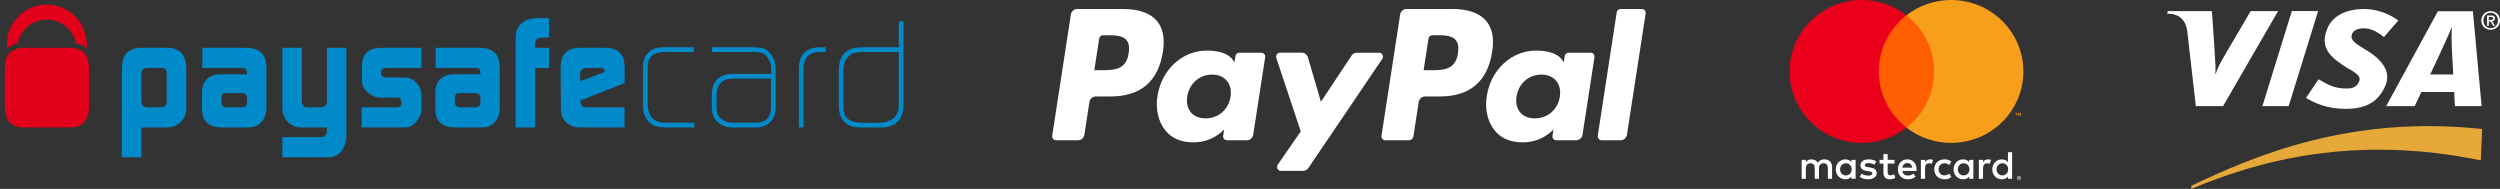
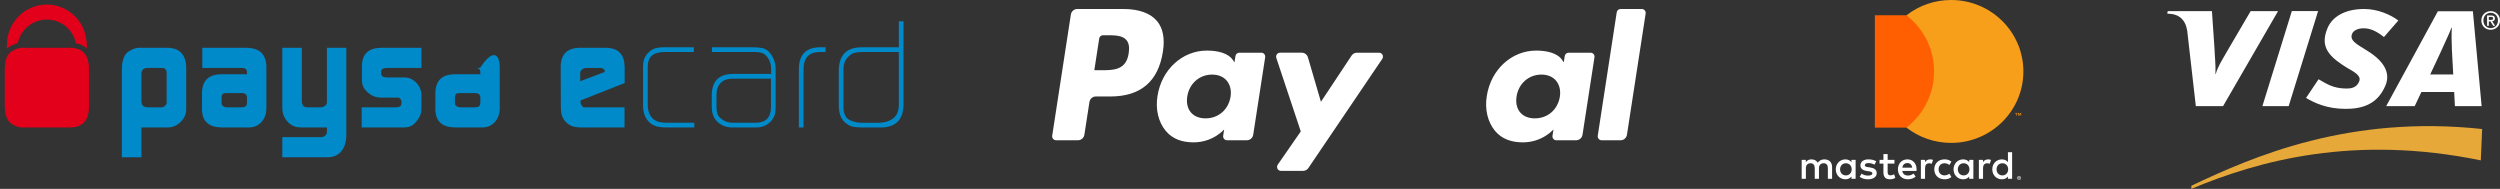
<svg xmlns="http://www.w3.org/2000/svg" width="278" height="21" viewBox="0 0 278 21" fill="none">
  <rect x="0" y="0" width="278" height="21" fill="#333333" stroke="none" />
  <path d="M224.484 19.727V19.778H224.533C224.542 19.778 224.551 19.776 224.559 19.772C224.562 19.769 224.564 19.766 224.566 19.763C224.568 19.76 224.569 19.756 224.568 19.752C224.569 19.748 224.568 19.744 224.566 19.741C224.564 19.738 224.562 19.735 224.559 19.733C224.551 19.728 224.542 19.726 224.533 19.726H224.484V19.727ZM224.533 19.69C224.554 19.689 224.575 19.695 224.591 19.707C224.598 19.713 224.604 19.72 224.607 19.727C224.611 19.735 224.612 19.744 224.612 19.753C224.612 19.76 224.611 19.767 224.608 19.774C224.605 19.781 224.601 19.787 224.595 19.793C224.582 19.804 224.566 19.811 224.549 19.812L224.614 19.885H224.564L224.504 19.812H224.485V19.885H224.443V19.691H224.534L224.533 19.69ZM224.52 19.952C224.542 19.952 224.564 19.948 224.584 19.939C224.603 19.931 224.621 19.919 224.636 19.904C224.651 19.89 224.663 19.872 224.671 19.853C224.688 19.812 224.688 19.767 224.671 19.726C224.663 19.707 224.651 19.689 224.636 19.674C224.621 19.66 224.603 19.648 224.584 19.64C224.564 19.631 224.542 19.627 224.52 19.627C224.498 19.627 224.476 19.631 224.455 19.64C224.435 19.648 224.417 19.659 224.402 19.674C224.379 19.698 224.363 19.727 224.357 19.759C224.351 19.791 224.355 19.824 224.367 19.854C224.375 19.873 224.387 19.891 224.402 19.906C224.417 19.921 224.435 19.932 224.455 19.941C224.476 19.949 224.498 19.953 224.52 19.953V19.952ZM224.52 19.581C224.577 19.581 224.632 19.603 224.673 19.642C224.693 19.661 224.708 19.684 224.719 19.709C224.73 19.735 224.736 19.762 224.736 19.79C224.736 19.818 224.73 19.846 224.719 19.872C224.708 19.896 224.692 19.919 224.673 19.938C224.653 19.957 224.63 19.972 224.604 19.983C224.578 19.994 224.549 20 224.52 20C224.491 20 224.462 19.994 224.435 19.983C224.409 19.973 224.386 19.957 224.366 19.938C224.346 19.918 224.331 19.895 224.321 19.869C224.309 19.844 224.304 19.816 224.304 19.788C224.304 19.76 224.309 19.733 224.321 19.707C224.331 19.682 224.347 19.659 224.367 19.64C224.386 19.621 224.41 19.605 224.436 19.595C224.463 19.584 224.492 19.578 224.521 19.578L224.52 19.581ZM204.617 18.83C204.617 18.459 204.863 18.154 205.264 18.154C205.648 18.154 205.907 18.446 205.907 18.83C205.907 19.214 205.648 19.505 205.264 19.505C204.863 19.505 204.617 19.201 204.617 18.83ZM206.344 18.83V17.774H205.88V18.032C205.733 17.842 205.51 17.723 205.206 17.723C204.609 17.723 204.139 18.186 204.139 18.83C204.139 19.474 204.608 19.938 205.206 19.938C205.51 19.938 205.733 19.819 205.88 19.629V19.885H206.344V18.83H206.344ZM222.019 18.83C222.019 18.459 222.265 18.154 222.667 18.154C223.051 18.154 223.309 18.446 223.309 18.83C223.309 19.214 223.051 19.505 222.667 19.505C222.265 19.505 222.019 19.201 222.019 18.83ZM223.747 18.83V16.928H223.283V18.032C223.136 17.842 222.912 17.723 222.609 17.723C222.011 17.723 221.542 18.186 221.542 18.83C221.542 19.474 222.011 19.938 222.609 19.938C222.912 19.938 223.136 19.819 223.283 19.629V19.885H223.747V18.83ZM212.102 18.133C212.401 18.133 212.593 18.318 212.642 18.644H211.535C211.585 18.34 211.772 18.133 212.102 18.133H212.102ZM212.111 17.721C211.486 17.721 211.049 18.171 211.049 18.829C211.049 19.5 211.504 19.937 212.142 19.937C212.464 19.937 212.758 19.858 213.017 19.641L212.79 19.301C212.611 19.443 212.383 19.522 212.169 19.522C211.87 19.522 211.598 19.385 211.531 19.005H213.115C213.12 18.948 213.124 18.891 213.124 18.829C213.12 18.171 212.708 17.721 212.111 17.721L212.111 17.721ZM217.712 18.829C217.712 18.458 217.958 18.154 218.359 18.154C218.743 18.154 219.002 18.445 219.002 18.829C219.002 19.213 218.743 19.504 218.359 19.504C217.958 19.504 217.712 19.2 217.712 18.829H217.712ZM219.439 18.829V17.774H218.976V18.032C218.828 17.842 218.605 17.723 218.302 17.723C217.704 17.723 217.235 18.186 217.235 18.83C217.235 19.474 217.704 19.938 218.302 19.938C218.605 19.938 218.828 19.819 218.976 19.629V19.885H219.439V18.83L219.439 18.829ZM215.092 18.829C215.092 19.469 215.543 19.937 216.23 19.937C216.552 19.937 216.766 19.866 216.997 19.685L216.775 19.314C216.6 19.438 216.417 19.504 216.216 19.504C215.845 19.5 215.573 19.235 215.573 18.829C215.573 18.423 215.845 18.158 216.216 18.154C216.417 18.154 216.6 18.22 216.775 18.343L216.997 17.973C216.765 17.792 216.551 17.721 216.23 17.721C215.543 17.721 215.092 18.189 215.092 18.829ZM221.073 17.721C220.805 17.721 220.631 17.845 220.51 18.03V17.774H220.051V19.884H220.515V18.701C220.515 18.352 220.667 18.158 220.97 18.158C221.069 18.157 221.168 18.175 221.26 18.212L221.403 17.779C221.3 17.739 221.167 17.722 221.073 17.722L221.073 17.721ZM208.638 17.942C208.415 17.797 208.107 17.722 207.768 17.722C207.227 17.722 206.879 17.978 206.879 18.397C206.879 18.741 207.138 18.953 207.615 19.019L207.835 19.05C208.089 19.085 208.209 19.151 208.209 19.271C208.209 19.434 208.04 19.527 207.723 19.527C207.402 19.527 207.17 19.425 207.013 19.306L206.795 19.664C207.05 19.849 207.371 19.938 207.719 19.938C208.335 19.938 208.692 19.651 208.692 19.249C208.692 18.878 208.411 18.684 207.947 18.618L207.728 18.587C207.527 18.561 207.366 18.521 207.366 18.38C207.366 18.226 207.518 18.133 207.773 18.133C208.045 18.133 208.309 18.234 208.438 18.314L208.639 17.943L208.638 17.942ZM214.624 17.722C214.356 17.722 214.182 17.846 214.062 18.031V17.774H213.602V19.884H214.066V18.701C214.066 18.352 214.218 18.158 214.521 18.158C214.62 18.157 214.719 18.175 214.811 18.212L214.954 17.779C214.851 17.739 214.717 17.722 214.623 17.722L214.624 17.722ZM210.665 17.774H209.906V17.135H209.437V17.774H209.005V18.194H209.437V19.156C209.437 19.645 209.629 19.937 210.178 19.937C210.38 19.937 210.611 19.875 210.759 19.774L210.625 19.381C210.486 19.46 210.334 19.5 210.214 19.5C209.982 19.5 209.906 19.359 209.906 19.147V18.194H210.665V17.774ZM203.729 19.884V18.561C203.729 18.062 203.408 17.727 202.89 17.722C202.617 17.718 202.337 17.801 202.14 18.097C201.993 17.863 201.761 17.722 201.435 17.722C201.207 17.722 200.984 17.788 200.81 18.035V17.774H200.346V19.884H200.814V18.714C200.814 18.348 201.019 18.154 201.336 18.154C201.644 18.154 201.8 18.352 201.8 18.71V19.884H202.269V18.714C202.269 18.348 202.483 18.153 202.791 18.153C203.108 18.153 203.259 18.352 203.259 18.709V19.883L203.729 19.884Z" fill="white" />
  <path d="M224.749 12.868V12.559H224.668L224.574 12.771L224.481 12.559H224.399V12.868H224.457V12.636L224.545 12.836H224.605L224.692 12.635V12.868H224.75H224.749ZM224.234 12.868V12.612H224.338V12.56H224.072V12.612H224.176V12.868H224.233H224.234Z" fill="#F79410" />
  <path d="M215.515 14.19H208.484V1.698H215.515L215.515 14.19Z" fill="#FF5F00" />
-   <path d="M208.931 7.945C208.931 5.411 210.131 3.153 211.999 1.699C210.585 0.596 208.836 -0.003 207.034 8.64111e-06C202.597 8.64111e-06 199 3.557 199 7.945C199 12.333 202.597 15.89 207.034 15.89C208.836 15.892 210.585 15.294 212 14.191C210.131 12.736 208.931 10.479 208.931 7.945Z" fill="#EB001B" />
  <path d="M225 7.945C225 12.333 221.403 15.89 216.966 15.89C215.165 15.892 213.415 15.294 212 14.191C213.869 12.736 215.069 10.479 215.069 7.945C215.069 5.411 213.869 3.153 212 1.699C213.415 0.596 215.164 -0.003 216.966 8.33971e-06C221.403 8.33971e-06 225 3.557 225 7.945" fill="#F79E1B" />
  <path fill-rule="evenodd" clip-rule="evenodd" d="M243.68 21C251.233 17.829 261.83 14.955 275.866 17.833L276.014 14.346C261.205 12.762 250.579 17.382 243.68 20.656V21Z" fill="#E7A83A" />
  <path fill-rule="evenodd" clip-rule="evenodd" d="M251.578 11.805L254.852 1.232H257.773L254.499 11.805H251.578ZM250.273 1.235L247.645 5.717C246.976 6.891 246.585 7.483 246.397 8.225H246.357C246.404 7.285 246.27 6.13 246.257 5.478L245.967 1.235H241.051L241 1.519C242.263 1.519 243.012 2.141 243.218 3.412L244.177 11.805H247.203L253.321 1.235H250.273ZM272.987 11.805L272.906 10.232L269.259 10.229L268.513 11.805H265.342L271.092 1.252H274.984L275.958 11.805H272.987V11.805ZM272.652 5.568C272.619 4.787 272.592 3.726 272.646 3.084H272.603C272.426 3.609 271.662 5.185 271.326 5.961L270.239 8.278H272.8L272.652 5.568ZM260.839 12.105C258.777 12.105 257.408 11.464 256.431 10.893L257.823 8.812C258.7 9.292 259.388 9.847 260.973 9.847C261.482 9.847 261.973 9.717 262.252 9.244C262.658 8.557 262.158 8.187 261.017 7.554L260.454 7.195C258.763 6.063 258.031 4.988 258.827 3.111C259.337 1.91 260.68 1 262.897 1C264.426 1 265.859 1.648 266.695 2.281L265.095 4.118C264.28 3.473 263.604 3.146 262.831 3.146C262.215 3.146 261.747 3.379 261.585 3.693C261.281 4.283 261.683 4.686 262.572 5.226L263.242 5.644C265.296 6.912 265.785 8.243 265.27 9.486C264.385 11.627 262.652 12.105 260.839 12.105ZM276.757 2.867H276.564V1.721H277.008C277.291 1.721 277.435 1.818 277.435 2.051C277.435 2.258 277.305 2.344 277.129 2.363L277.457 2.867H277.24L276.937 2.377H276.757V2.867ZM276.971 2.217C277.116 2.217 277.243 2.203 277.243 2.037C277.243 1.898 277.104 1.882 276.988 1.882H276.756V2.217H276.971ZM276.965 3.31C276.358 3.31 275.926 2.865 275.926 2.275C275.926 1.652 276.406 1.239 276.965 1.239C277.52 1.239 278 1.652 278 2.275C278 2.898 277.52 3.31 276.965 3.31ZM276.965 1.419C276.508 1.419 276.152 1.771 276.152 2.275C276.152 2.745 276.463 3.13 276.965 3.13C277.418 3.13 277.774 2.782 277.774 2.275C277.774 1.771 277.418 1.419 276.965 1.419Z" fill="white" />
-   <path d="M162.129 5.922C161.848 7.807 160.441 7.807 159.08 7.807H158.305L158.849 4.286C158.882 4.074 159.061 3.917 159.271 3.917H159.627C160.553 3.917 161.428 3.917 161.88 4.457C162.149 4.78 162.23 5.26 162.129 5.922ZM161.536 1.001H156.402C156.232 1.001 156.068 1.063 155.939 1.176C155.809 1.289 155.724 1.445 155.697 1.617L153.622 15.089C153.613 15.151 153.617 15.215 153.633 15.276C153.65 15.337 153.68 15.393 153.72 15.441C153.76 15.489 153.81 15.528 153.866 15.555C153.922 15.581 153.983 15.595 154.045 15.595H156.679C156.925 15.595 157.134 15.412 157.172 15.164L157.761 11.344C157.816 10.989 158.115 10.727 158.466 10.727H160.09C163.472 10.727 165.423 9.053 165.933 5.733C166.163 4.282 165.942 3.141 165.279 2.343C164.548 1.465 163.254 1 161.537 1" fill="white" />
  <path d="M125.511 5.922C125.231 7.808 123.824 7.808 122.462 7.808H121.688L122.231 4.287C122.264 4.074 122.443 3.918 122.653 3.918H123.009C123.935 3.918 124.81 3.918 125.262 4.457C125.532 4.781 125.613 5.26 125.511 5.922ZM124.919 1.001H119.785C119.434 1.001 119.135 1.263 119.08 1.618L117.005 15.089C116.996 15.152 116.999 15.216 117.016 15.277C117.033 15.338 117.062 15.394 117.102 15.442C117.143 15.49 117.192 15.529 117.249 15.555C117.305 15.582 117.366 15.595 117.428 15.595H119.879C120.23 15.595 120.529 15.334 120.584 14.979L121.144 11.345C121.198 10.99 121.498 10.728 121.848 10.728H123.473C126.855 10.728 128.806 9.054 129.316 5.734C129.546 4.283 129.325 3.142 128.661 2.343C127.931 1.465 126.637 1.001 124.92 1.001L124.919 1.001ZM136.838 10.759C136.6 12.196 135.486 13.162 134.063 13.162C133.35 13.162 132.779 12.926 132.412 12.482C132.048 12.042 131.912 11.414 132.027 10.715C132.248 9.29 133.382 8.294 134.782 8.294C135.48 8.294 136.046 8.531 136.421 8.98C136.798 9.432 136.946 10.063 136.838 10.759ZM140.264 5.861H137.806C137.704 5.861 137.605 5.898 137.527 5.966C137.449 6.034 137.398 6.128 137.382 6.232L137.275 6.935L137.103 6.68C136.571 5.889 135.384 5.625 134.199 5.625C131.483 5.625 129.163 7.731 128.712 10.685C128.477 12.16 128.81 13.568 129.627 14.551C130.377 15.454 131.447 15.83 132.723 15.83C134.913 15.83 136.126 14.391 136.126 14.391L136.017 15.09C136.007 15.153 136.011 15.216 136.027 15.277C136.044 15.338 136.074 15.395 136.114 15.443C136.154 15.491 136.204 15.53 136.26 15.556C136.317 15.582 136.378 15.596 136.44 15.596H138.653C139.004 15.596 139.303 15.335 139.358 14.98L140.687 6.368C140.697 6.305 140.693 6.241 140.676 6.18C140.659 6.119 140.629 6.063 140.589 6.015C140.549 5.967 140.499 5.928 140.443 5.902C140.386 5.875 140.325 5.862 140.263 5.862" fill="white" />
  <path d="M173.456 10.759C173.217 12.196 172.103 13.162 170.681 13.162C169.968 13.162 169.397 12.926 169.03 12.482C168.666 12.042 168.53 11.414 168.645 10.715C168.866 9.29 169.998 8.294 171.4 8.294C172.098 8.294 172.664 8.531 173.039 8.98C173.415 9.432 173.564 10.063 173.456 10.759ZM176.882 5.861H174.423C174.321 5.861 174.222 5.898 174.145 5.966C174.067 6.034 174.016 6.128 174 6.232L173.892 6.935L173.72 6.68C173.188 5.889 172.001 5.625 170.817 5.625C168.101 5.625 165.781 7.731 165.329 10.685C165.094 12.16 165.429 13.568 166.245 14.551C166.995 15.454 168.066 15.83 169.341 15.83C171.531 15.83 172.745 14.391 172.745 14.391L172.636 15.09C172.626 15.152 172.629 15.216 172.646 15.277C172.662 15.338 172.692 15.395 172.732 15.443C172.772 15.491 172.822 15.53 172.878 15.556C172.934 15.583 172.995 15.596 173.057 15.596H175.27C175.621 15.596 175.92 15.335 175.976 14.98L177.305 6.368C177.314 6.305 177.31 6.241 177.294 6.18C177.277 6.119 177.247 6.063 177.207 6.015C177.166 5.967 177.117 5.928 177.06 5.902C177.004 5.875 176.943 5.862 176.881 5.862" fill="white" />
  <path d="M153.357 5.861H150.886C150.649 5.861 150.429 5.981 150.296 6.181L146.888 11.319L145.443 6.382C145.399 6.231 145.308 6.099 145.185 6.005C145.062 5.911 144.913 5.86 144.759 5.86H142.33C142.262 5.86 142.195 5.877 142.135 5.909C142.074 5.941 142.022 5.987 141.982 6.044C141.943 6.1 141.917 6.166 141.907 6.235C141.897 6.304 141.903 6.374 141.925 6.44L144.646 14.614L142.087 18.309C142.042 18.375 142.015 18.452 142.009 18.532C142.004 18.612 142.02 18.692 142.056 18.763C142.092 18.834 142.147 18.894 142.214 18.936C142.281 18.978 142.358 19 142.436 19H144.905C145.138 19 145.357 18.883 145.491 18.686L153.708 6.548C153.753 6.483 153.779 6.406 153.784 6.326C153.789 6.246 153.772 6.167 153.736 6.096C153.7 6.025 153.645 5.966 153.579 5.924C153.512 5.883 153.435 5.861 153.357 5.861Z" fill="white" />
  <path d="M179.779 1.372L177.671 15.091C177.662 15.153 177.665 15.217 177.682 15.278C177.699 15.339 177.729 15.395 177.769 15.443C177.809 15.491 177.859 15.53 177.915 15.556C177.971 15.583 178.032 15.597 178.094 15.597H180.213C180.564 15.597 180.863 15.335 180.918 14.98L182.996 1.508C183.005 1.445 183.002 1.381 182.985 1.32C182.968 1.259 182.938 1.203 182.898 1.155C182.858 1.107 182.808 1.068 182.752 1.042C182.696 1.015 182.634 1.002 182.573 1.002H180.202C180.1 1.001 180.001 1.039 179.923 1.106C179.846 1.174 179.794 1.268 179.779 1.372" fill="white" />
  <path d="M18.532 8.094C18.52 7.746 18.357 7.567 18.04 7.555H16.345C15.944 7.58 15.736 7.801 15.727 8.216V11.272C15.736 11.701 15.966 11.919 16.411 11.932H17.964C18.126 11.932 18.26 11.872 18.367 11.749C18.478 11.657 18.532 11.538 18.532 11.392V8.094ZM13.551 7.66C13.562 6.895 13.732 6.314 14.061 5.917C14.234 5.75 14.45 5.611 14.713 5.496C14.986 5.373 15.25 5.314 15.506 5.314H18.617C19.989 5.325 20.687 6.078 20.709 7.573V12.174C20.699 12.704 20.491 13.165 20.091 13.55C19.694 13.955 19.22 14.161 18.668 14.174H15.727V17.491H13.551V7.66Z" fill="#008AC9" />
  <path d="M24.638 11.488C24.638 11.616 24.696 11.717 24.811 11.793C24.914 11.884 25.043 11.932 25.206 11.932H26.878C27.255 11.932 27.451 11.785 27.463 11.488V10.862C27.463 10.52 27.263 10.348 26.862 10.348H25.206C24.988 10.348 24.838 10.384 24.754 10.453C24.677 10.534 24.638 10.694 24.638 10.931V11.488ZM27.463 8.04C27.474 7.705 27.279 7.544 26.877 7.555H22.495V5.314H27.429C28.866 5.337 29.596 6.034 29.621 7.408V12.098C29.608 12.691 29.427 13.18 29.076 13.568C28.708 13.971 28.235 14.174 27.654 14.174H24.671C23.219 14.161 22.483 13.497 22.461 12.175V10.366C22.472 8.985 23.176 8.284 24.568 8.26H27.463V8.04Z" fill="#008AC9" />
  <path d="M35.734 15.248C35.906 15.238 36.056 15.176 36.177 15.064C36.294 14.96 36.352 14.841 36.352 14.705V14.174H33.566C33.203 14.174 32.912 14.127 32.696 14.034C32.466 13.95 32.238 13.793 32.009 13.57C31.791 13.334 31.635 13.087 31.54 12.829C31.441 12.593 31.391 12.293 31.391 11.932V5.314H33.566V11.221C33.566 11.695 33.759 11.932 34.15 11.932H35.686C35.868 11.932 36.027 11.872 36.16 11.749C36.288 11.645 36.352 11.522 36.352 11.377V5.314H38.51V15.077C38.498 15.799 38.313 16.378 37.957 16.816C37.595 17.255 37.101 17.479 36.47 17.491H31.391V15.248H35.734Z" fill="#008AC9" />
  <path d="M40.217 11.932H44.094C44.449 11.919 44.633 11.777 44.644 11.504V11.302C44.644 11.244 44.627 11.179 44.593 11.109C44.506 10.94 44.4 10.856 44.273 10.856H42.351C41.78 10.845 41.294 10.648 40.885 10.268C40.471 9.916 40.258 9.484 40.246 8.977V7.305C40.269 6.001 40.975 5.337 42.367 5.314H46.864V7.555H43.054C42.607 7.555 42.382 7.693 42.382 7.967V8.184C42.382 8.468 42.612 8.611 43.071 8.611H44.987C45.498 8.623 45.933 8.819 46.296 9.201C46.662 9.586 46.852 10.044 46.864 10.576V12.211C46.852 12.671 46.64 13.129 46.233 13.587C46.034 13.811 45.831 13.965 45.627 14.053C45.417 14.133 45.131 14.174 44.766 14.174H40.217V11.932Z" fill="#008AC9" />
-   <path d="M50.589 11.488C50.589 11.616 50.647 11.717 50.765 11.793C50.866 11.884 50.996 11.932 51.157 11.932H52.832C53.21 11.932 53.405 11.785 53.416 11.488V10.862C53.416 10.52 53.214 10.348 52.814 10.348H51.157C50.94 10.348 50.79 10.384 50.707 10.453C50.629 10.534 50.589 10.694 50.589 10.931V11.488ZM53.416 8.04C53.425 7.705 53.23 7.544 52.828 7.555H48.447V5.314H53.383C54.819 5.337 55.549 6.034 55.571 7.408V12.098C55.559 12.691 55.377 13.18 55.027 13.568C54.663 13.971 54.188 14.174 53.607 14.174H50.622C49.171 14.161 48.434 13.497 48.414 12.175V10.366C48.424 8.985 49.127 8.284 50.52 8.26H53.416V8.04Z" fill="#008AC9" />
-   <path d="M57.34 4.043C57.353 3.438 57.575 2.952 58.011 2.588C58.434 2.217 58.99 2.027 59.677 2.017H61.059V4.182H60.222C59.762 4.193 59.527 4.413 59.517 4.84V5.314H61.059V7.558H59.517V14.175H57.34V4.043Z" fill="#008AC9" />
+   <path d="M50.589 11.488C50.589 11.616 50.647 11.717 50.765 11.793C50.866 11.884 50.996 11.932 51.157 11.932H52.832C53.21 11.932 53.405 11.785 53.416 11.488V10.862C53.416 10.52 53.214 10.348 52.814 10.348H51.157C50.94 10.348 50.79 10.384 50.707 10.453C50.629 10.534 50.589 10.694 50.589 10.931V11.488ZM53.416 8.04C53.425 7.705 53.23 7.544 52.828 7.555H48.447H53.383C54.819 5.337 55.549 6.034 55.571 7.408V12.098C55.559 12.691 55.377 13.18 55.027 13.568C54.663 13.971 54.188 14.174 53.607 14.174H50.622C49.171 14.161 48.434 13.497 48.414 12.175V10.366C48.424 8.985 49.127 8.284 50.52 8.26H53.416V8.04Z" fill="#008AC9" />
  <path d="M67.248 7.998V7.946C67.248 7.831 67.201 7.733 67.108 7.66C67.007 7.589 66.882 7.555 66.734 7.555H65.219C65.024 7.555 64.868 7.61 64.746 7.722C64.596 7.825 64.519 7.961 64.519 8.129V9.029L67.248 7.998ZM64.554 11.167V11.306C64.554 11.486 64.601 11.628 64.695 11.732C64.764 11.864 64.856 11.932 64.978 11.932H69.448V14.174H64.695C64.261 14.174 63.923 14.133 63.685 14.052C63.423 13.965 63.189 13.824 62.984 13.628C62.745 13.391 62.582 13.149 62.5 12.901C62.411 12.642 62.366 12.298 62.366 11.869L62.348 7.383C62.372 6.027 63.078 5.337 64.466 5.314H67.399C68.754 5.337 69.441 6.051 69.463 7.459V9.232L64.554 11.167Z" fill="#008AC9" />
  <path d="M74.069 14.174C73.739 14.174 73.439 14.143 73.166 14.087C72.88 14.041 72.595 13.908 72.304 13.684C72.006 13.423 71.799 13.13 71.686 12.807C71.566 12.49 71.508 12.13 71.508 11.725V7.541C71.496 7.2 71.53 6.901 71.61 6.641C71.683 6.382 71.837 6.128 72.069 5.879C72.334 5.619 72.604 5.445 72.89 5.36C73.164 5.291 73.473 5.256 73.82 5.256H77.155V5.78H73.897C73.322 5.78 72.87 5.899 72.54 6.136C72.202 6.395 72.029 6.841 72.029 7.47V11.656C72.029 11.95 72.074 12.237 72.163 12.513C72.254 12.785 72.407 13.023 72.625 13.232C72.862 13.412 73.099 13.524 73.329 13.57C73.569 13.624 73.826 13.649 74.099 13.649H77.208V14.174H74.069Z" fill="#008AC9" />
  <path d="M85.733 8.746H81.36C80.837 8.758 80.427 8.92 80.131 9.233C79.826 9.55 79.674 9.986 79.674 10.539V11.874C79.674 12.133 79.701 12.37 79.757 12.583C79.812 12.807 79.949 13.008 80.166 13.18C80.543 13.493 80.962 13.649 81.419 13.649H84.068C85.175 13.637 85.733 13.052 85.733 11.891V8.746ZM86.252 11.76C86.252 12.097 86.227 12.393 86.183 12.653C86.113 12.936 85.968 13.209 85.749 13.468C85.292 13.95 84.726 14.185 84.05 14.174H81.45C80.775 14.174 80.227 13.971 79.803 13.568C79.37 13.171 79.15 12.617 79.15 11.908V10.559C79.172 9.037 79.928 8.258 81.417 8.223H85.749V7.632C85.749 7.146 85.608 6.72 85.329 6.354C85.151 6.116 84.942 5.957 84.703 5.875C84.463 5.812 84.192 5.78 83.891 5.78H79.166V5.256H83.645C84.055 5.256 84.425 5.285 84.76 5.342C84.933 5.376 85.09 5.443 85.234 5.541C85.388 5.634 85.531 5.769 85.663 5.947C86.065 6.466 86.261 7.066 86.252 7.741V11.76Z" fill="#008AC9" />
  <path d="M91.141 5.78C89.929 5.803 89.331 6.466 89.353 7.772V14.174H88.833V7.774C88.808 6.095 89.606 5.256 91.225 5.256H91.804V5.78H91.141Z" fill="#008AC9" />
  <path d="M99.951 5.783H95.829C95.532 5.783 95.266 5.816 95.026 5.879C94.775 5.936 94.533 6.089 94.306 6.337C94.088 6.564 93.952 6.788 93.895 7.013C93.818 7.239 93.784 7.511 93.796 7.827V11.909C93.796 12.587 93.992 13.049 94.389 13.297C94.585 13.412 94.8 13.498 95.042 13.556C95.282 13.62 95.55 13.652 95.846 13.652H97.648C98.321 13.652 98.872 13.497 99.295 13.183C99.72 12.889 99.936 12.382 99.951 11.659V5.783ZM100.471 11.695C100.425 13.384 99.534 14.212 97.797 14.177H95.865C95.457 14.177 95.092 14.142 94.769 14.073C94.437 13.987 94.119 13.784 93.813 13.468C93.583 13.183 93.435 12.896 93.376 12.601C93.296 12.307 93.262 11.98 93.274 11.623V7.814C93.296 6.098 94.158 5.246 95.861 5.259H99.951V2.367H100.471V11.695Z" fill="#008AC9" />
  <path d="M1.463 4.977C1.634 4.901 1.805 4.842 1.976 4.805C2.29 3.301 3.618 2.174 5.211 2.174C6.804 2.174 8.133 3.303 8.446 4.807C8.935 4.9 9.339 5.098 9.655 5.393C9.667 5.104 9.656 4.826 9.621 4.564C9.42 2.292 7.52 0.509 5.204 0.509C2.819 0.509 0.877 2.405 0.776 4.774C0.762 4.979 0.758 5.192 0.765 5.415C0.966 5.246 1.194 5.094 1.463 4.977Z" fill="#E3001B" />
  <path d="M7.8 5.314H2.485C2.229 5.314 1.965 5.373 1.692 5.496C1.428 5.611 1.212 5.75 1.039 5.917C0.71 6.314 0.541 6.895 0.529 7.66V11.826C0.541 12.592 0.71 13.173 1.039 13.568C1.212 13.738 1.428 13.877 1.692 13.993C1.965 14.113 2.229 14.174 2.485 14.174H7.8C9.173 14.161 9.871 13.406 9.893 11.913V7.573C9.871 6.078 9.173 5.325 7.8 5.314Z" fill="#E3001B" />
</svg>